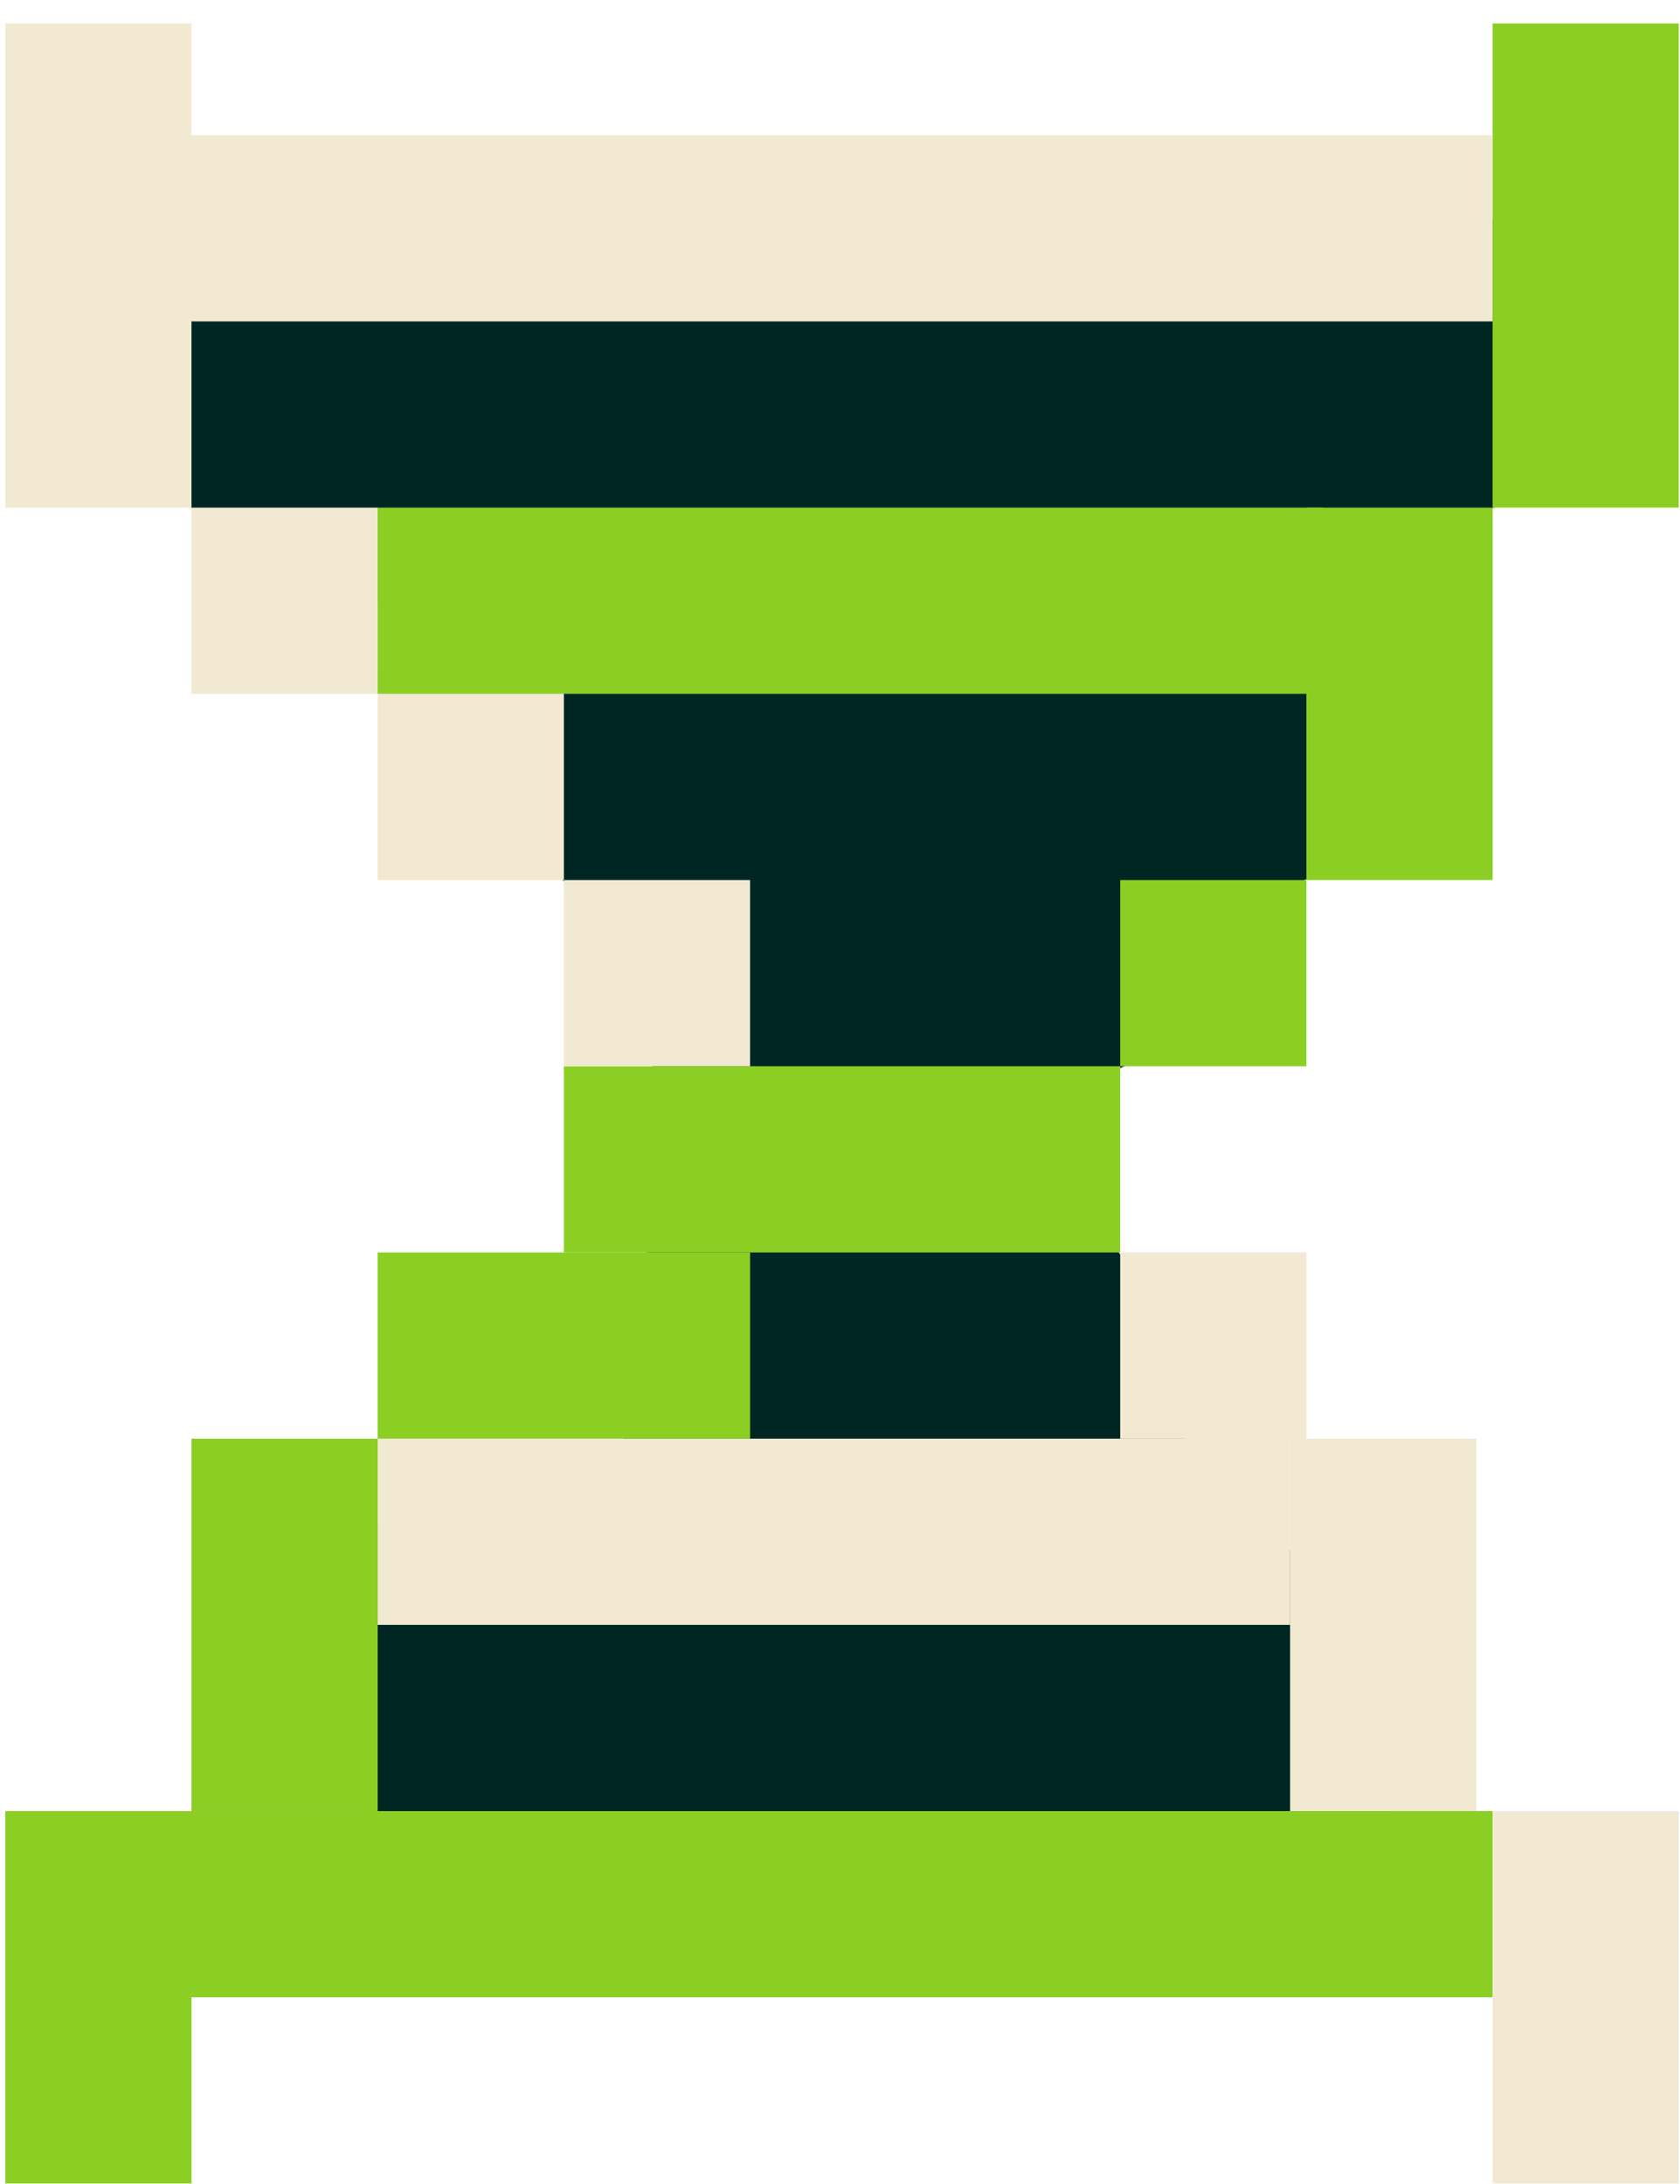
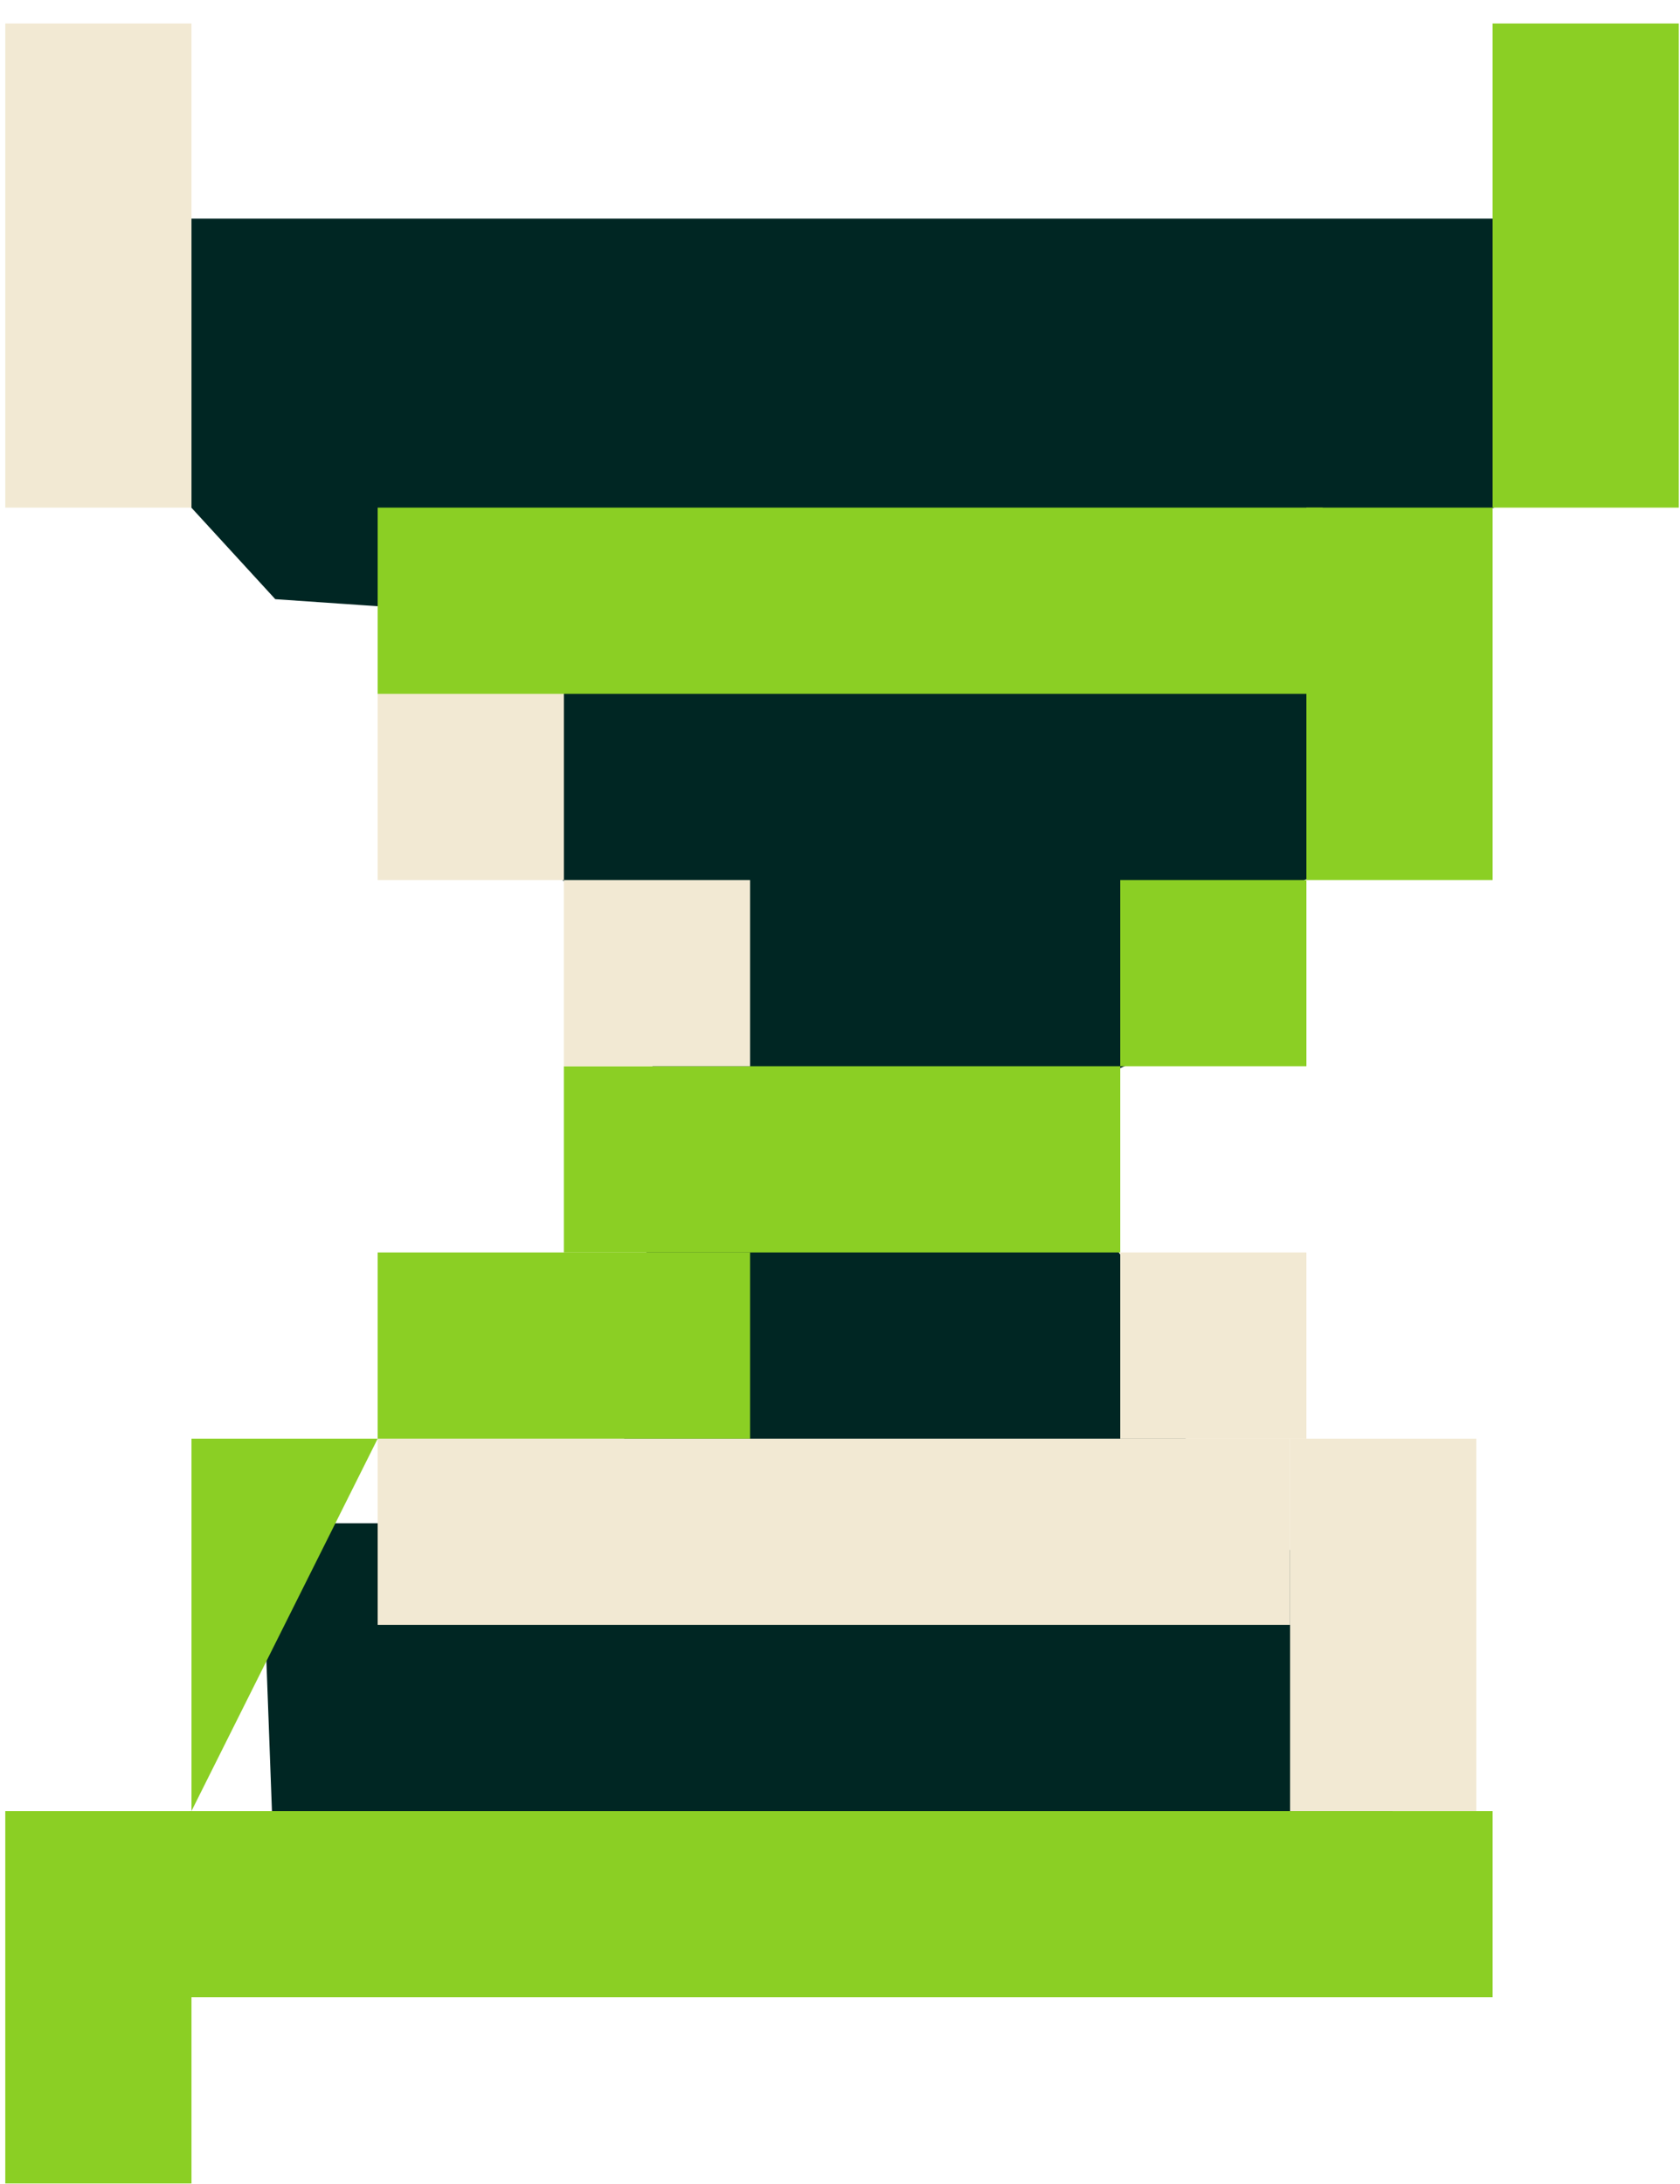
<svg xmlns="http://www.w3.org/2000/svg" width="70" height="91" viewBox="0 0 70 91" fill="none">
  <path d="M65.78 9.11H3.711L5.069 17.983L11.47 24.966L19.228 25.5L19.616 33.016L26.987 40.047L27.375 48.533L25.581 63.468H10.888L11.47 79.228L58.022 78.792V65.942L50.263 63.468L47.984 54.11L42.504 46.4L50.263 42.875V38.398L58.022 35.116L57.634 23.172L65.78 19.599V9.11Z" fill="#002623" />
  <path d="M15.737 67.702L15.737 59.944L53.754 59.944L53.754 67.702L15.737 67.702Z" fill="#F2E9D3" />
-   <path d="M7.978 28.909L7.978 21.151L15.737 21.151L15.737 28.909L7.978 28.909Z" fill="#F2E9D3" />
  <path d="M15.737 36.668L15.737 27.897L23.496 27.897L23.496 36.668L15.737 36.668Z" fill="#F2E9D3" />
  <path d="M53.754 75.461L53.754 59.944L61.513 59.944L61.513 75.461L53.754 75.461Z" fill="#F2E9D3" />
  <path d="M46.675 44.426L46.675 36.668L54.433 36.668L54.433 44.426L46.675 44.426Z" fill="#8BCF24" />
  <path d="M23.496 52.185L23.496 44.426L46.675 44.426L46.675 52.185L23.496 52.185Z" fill="#8BCF24" />
  <path d="M46.675 59.944L46.675 52.185L54.433 52.185L54.433 59.944L46.675 59.944Z" fill="#F2E9D3" />
  <path d="M7.892 83.219L7.892 75.461L62.192 75.461L62.192 83.219L7.892 83.219Z" fill="#8BCF24" />
  <path d="M15.737 28.909L15.737 21.151L55.112 21.151L55.112 28.909L15.737 28.909Z" fill="#8BCF24" />
  <path d="M0.22 90.978L0.22 75.461L7.978 75.461L7.978 90.978L0.22 90.978Z" fill="#8BCF24" />
-   <path d="M7.978 75.461L7.978 59.944L15.737 59.944L15.737 75.461L7.978 75.461Z" fill="#8BCF24" />
+   <path d="M7.978 75.461L7.978 59.944L15.737 59.944L7.978 75.461Z" fill="#8BCF24" />
  <path d="M15.737 59.944L15.737 52.185L31.254 52.185L31.254 59.944L15.737 59.944Z" fill="#8BCF24" />
  <path d="M62.192 21.151L62.192 0.978L69.95 0.978L69.95 21.151L62.192 21.151Z" fill="#8BCF24" />
  <path d="M54.433 36.668L54.433 21.151L62.192 21.151L62.192 36.668L54.433 36.668Z" fill="#8BCF24" />
  <path d="M23.496 44.426L23.496 36.668L31.254 36.668L31.254 44.426L23.496 44.426Z" fill="#F2E9D3" />
  <path d="M0.22 21.151L0.22 0.978L7.978 0.978L7.978 21.151L0.22 21.151Z" fill="#F2E9D3" />
-   <path d="M62.192 90.978L62.192 75.461L69.95 75.461L69.95 90.978L62.192 90.978Z" fill="#F2E9D3" />
-   <path d="M7.892 13.392L7.892 5.633L62.192 5.633L62.192 13.392L7.892 13.392Z" fill="#F2E9D3" />
</svg>